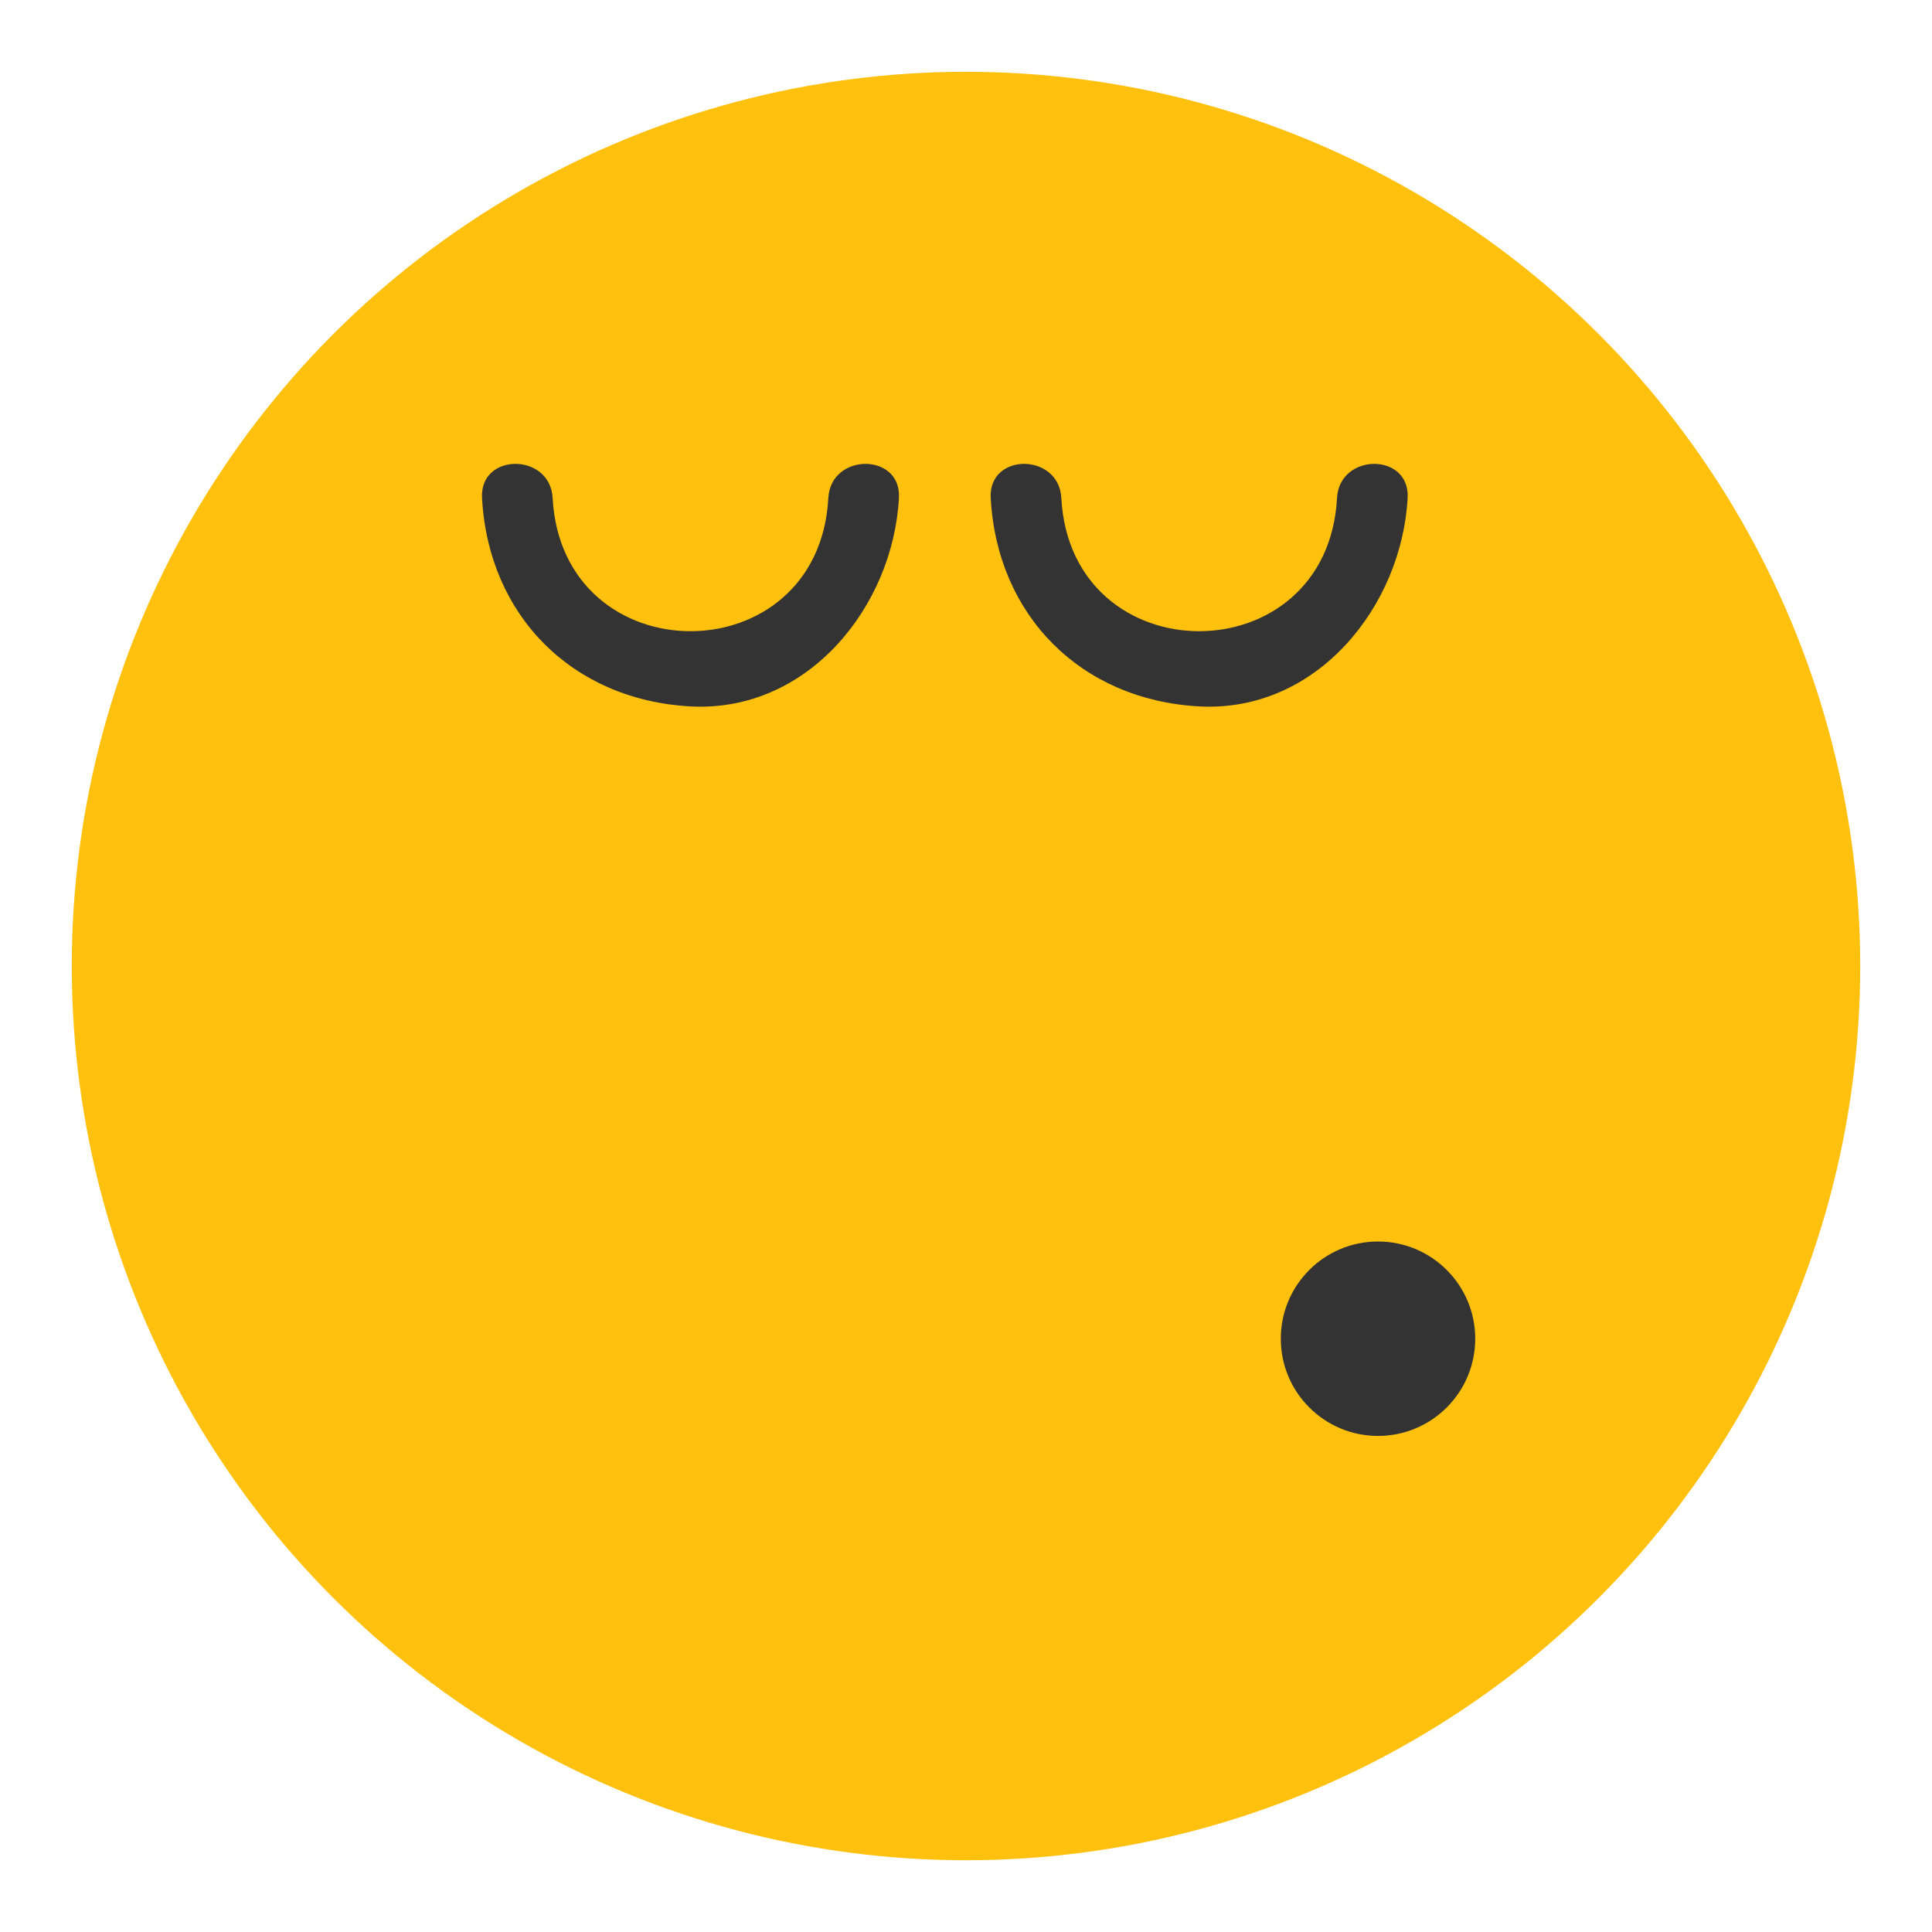
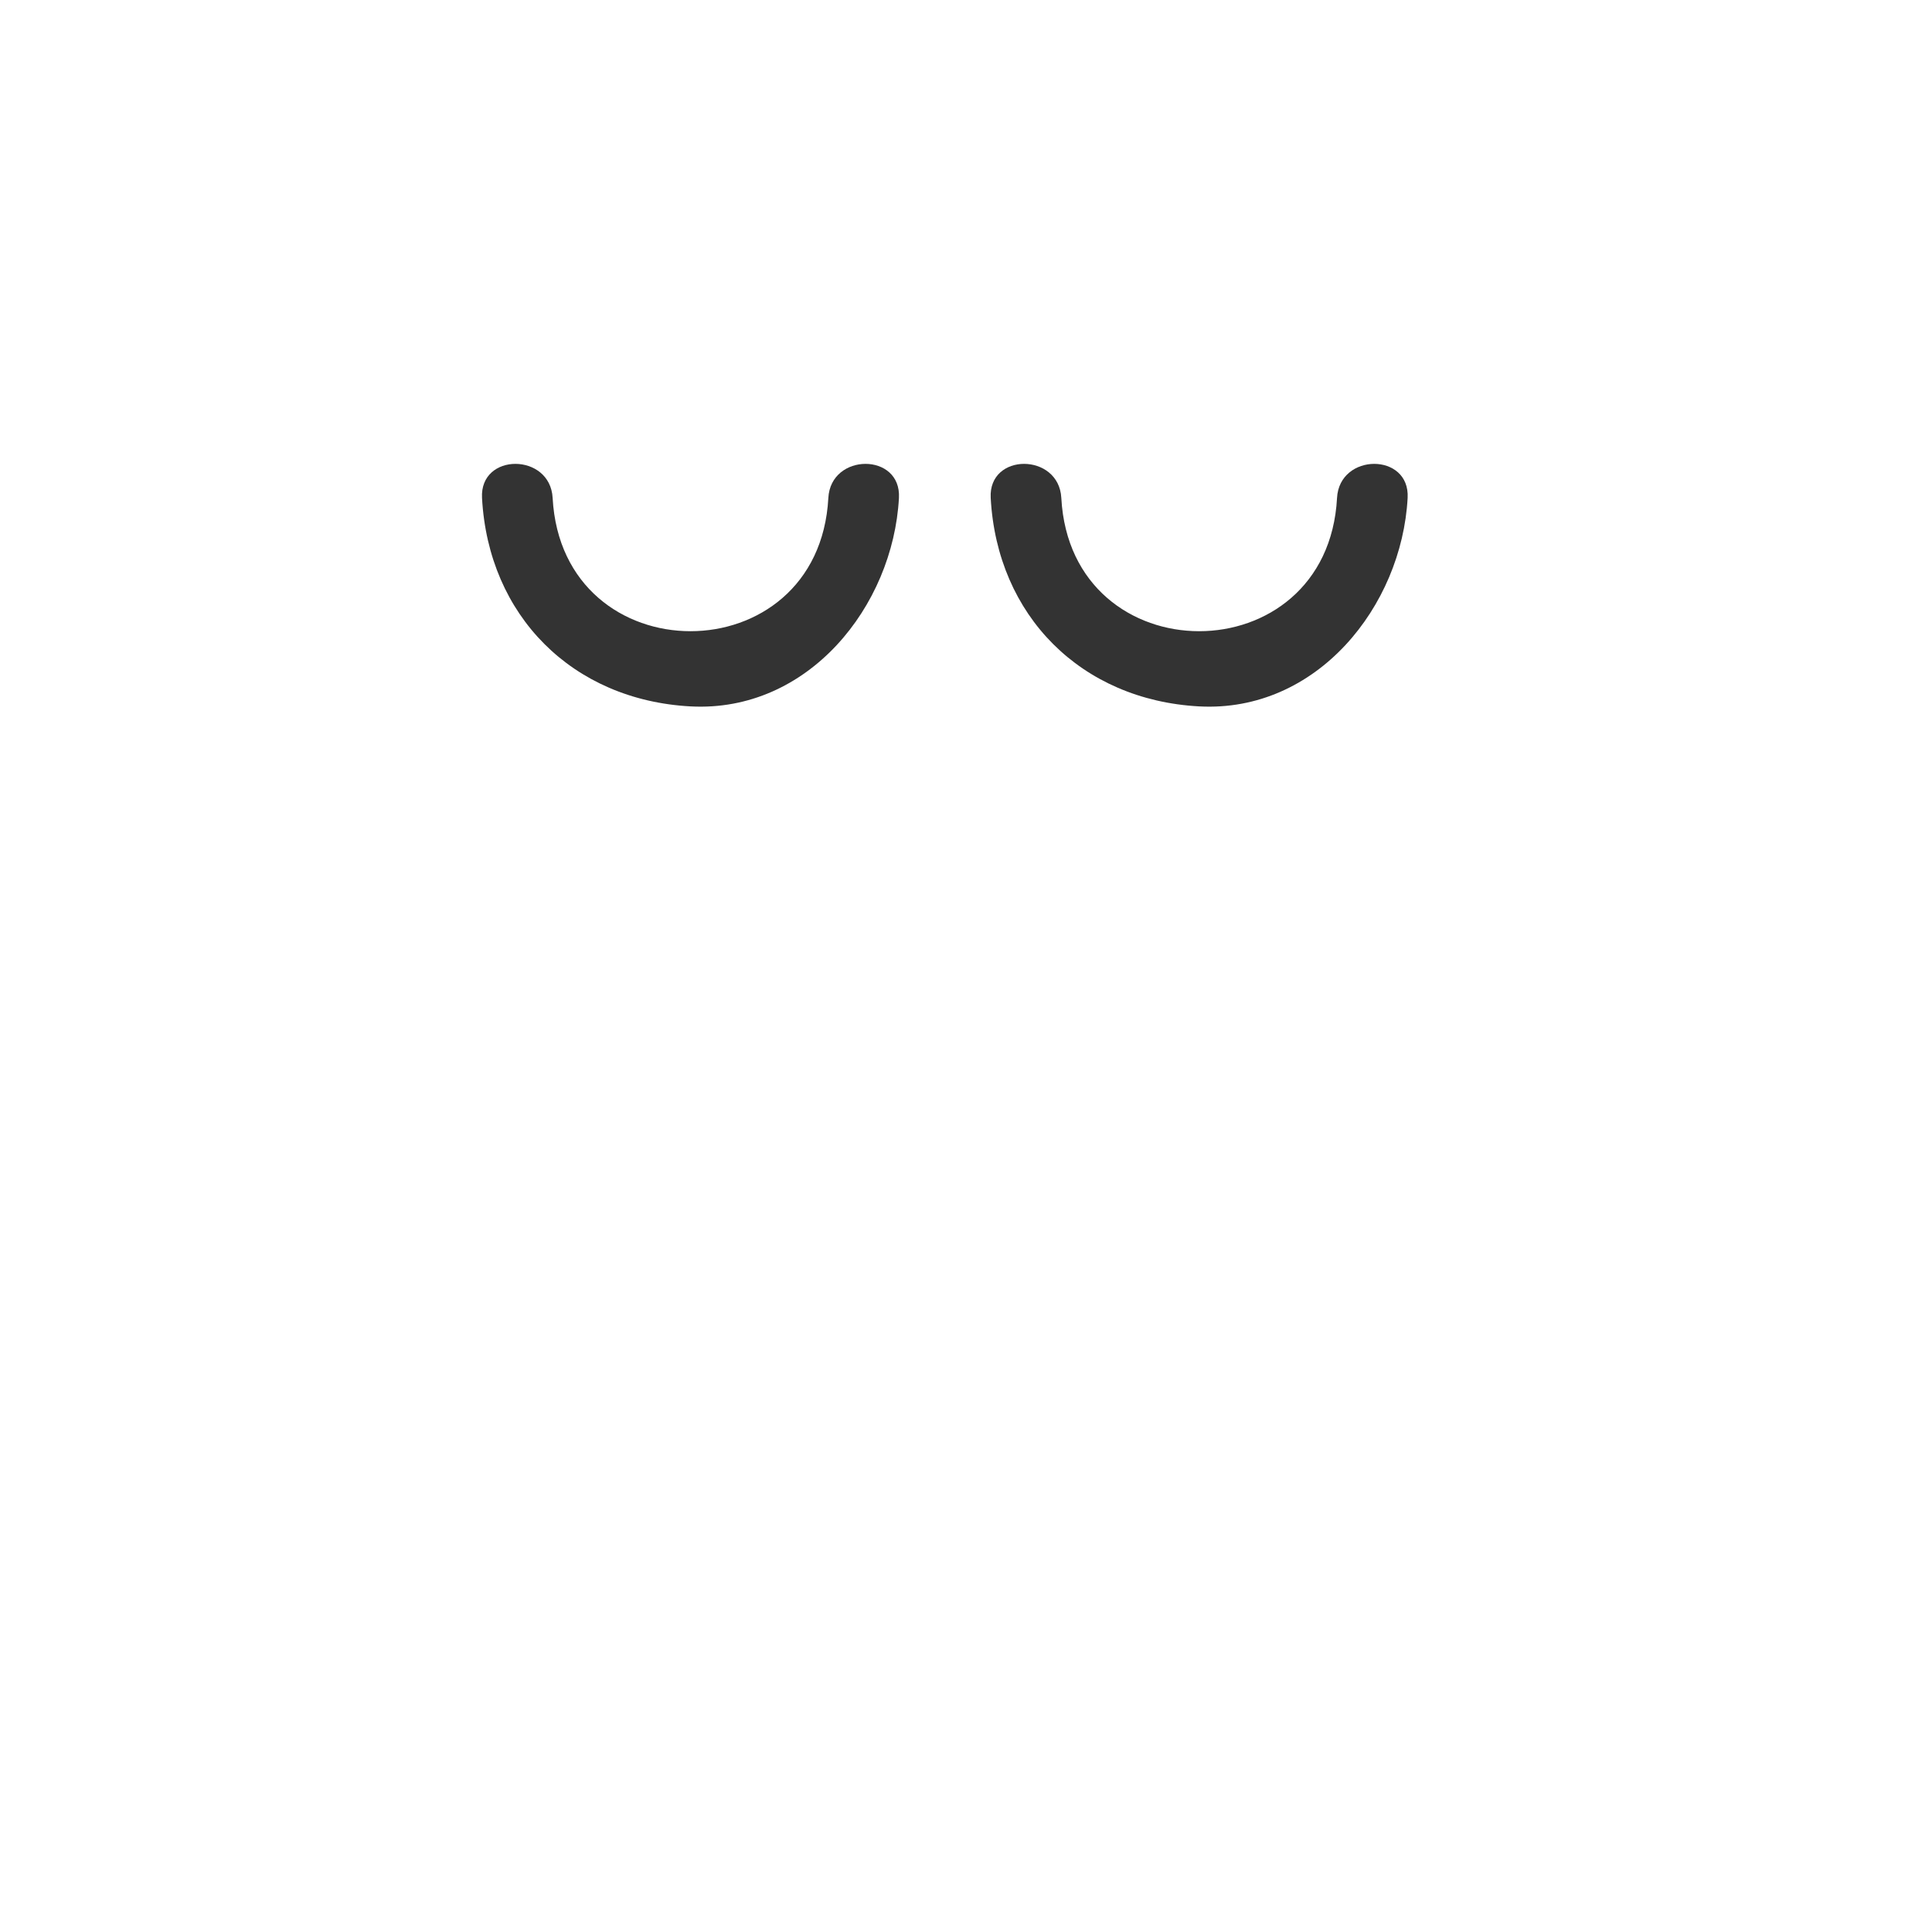
<svg xmlns="http://www.w3.org/2000/svg" version="1.1" id="Layer_1" x="0px" y="0px" width="136.833px" height="136.834px" viewBox="0 0 136.833 136.834" style="enable-background:new 0 0 136.833 136.834;" xml:space="preserve">
  <style type="text/css">

	.st0{fill:#E22928;}
	.st1{fill:#81C241;}
	.st2{fill:#ED3533;}
	.st3{fill:#EFEFEF;}
	.st4{fill:#F0AE1D;}
	.st5{fill:#5E9A42;}
	.st6{fill:#FFC10E;}
	.st7{fill:#FFFFFF;}
	.st8{fill:#CA2027;}
	.st9{fill:#9B1C1F;}
	.st10{fill:#67AF45;}
	.st11{fill:#CCCBCB;}
	.st12{fill:#333333;}
	.st13{fill:#D22327;}
	.st14{fill:#A2D4DE;}
	.st15{fill:#75CDDE;}

</style>
  <g>
    <g>
      <g>
-         <circle class="st6" cx="68.416" cy="68.418" r="63.333" />
-       </g>
+         </g>
    </g>
    <g>
-       <circle class="st12" cx="97.597" cy="94.814" r="6.885" />
-     </g>
+       </g>
    <g>
      <g>
        <g>
          <path class="st12" d="M70.166,35.265c0.45,8.352,6.412,14.314,14.764,14.765c8.334,0.449,14.351-7.089,14.765-14.765      c0.174-3.224-4.827-3.207-5,0c-0.678,12.586-18.851,12.586-19.528,0C74.993,32.058,69.992,32.041,70.166,35.265L70.166,35.265z" />
        </g>
      </g>
    </g>
    <g>
      <g>
        <g>
          <path class="st12" d="M34.139,35.265c0.45,8.353,6.411,14.314,14.764,14.765c8.334,0.449,14.35-7.089,14.764-14.765      c0.174-3.224-4.827-3.207-5,0c-0.678,12.586-18.85,12.586-19.527,0C38.966,32.058,33.965,32.041,34.139,35.265L34.139,35.265z" />
        </g>
      </g>
    </g>
  </g>
</svg>